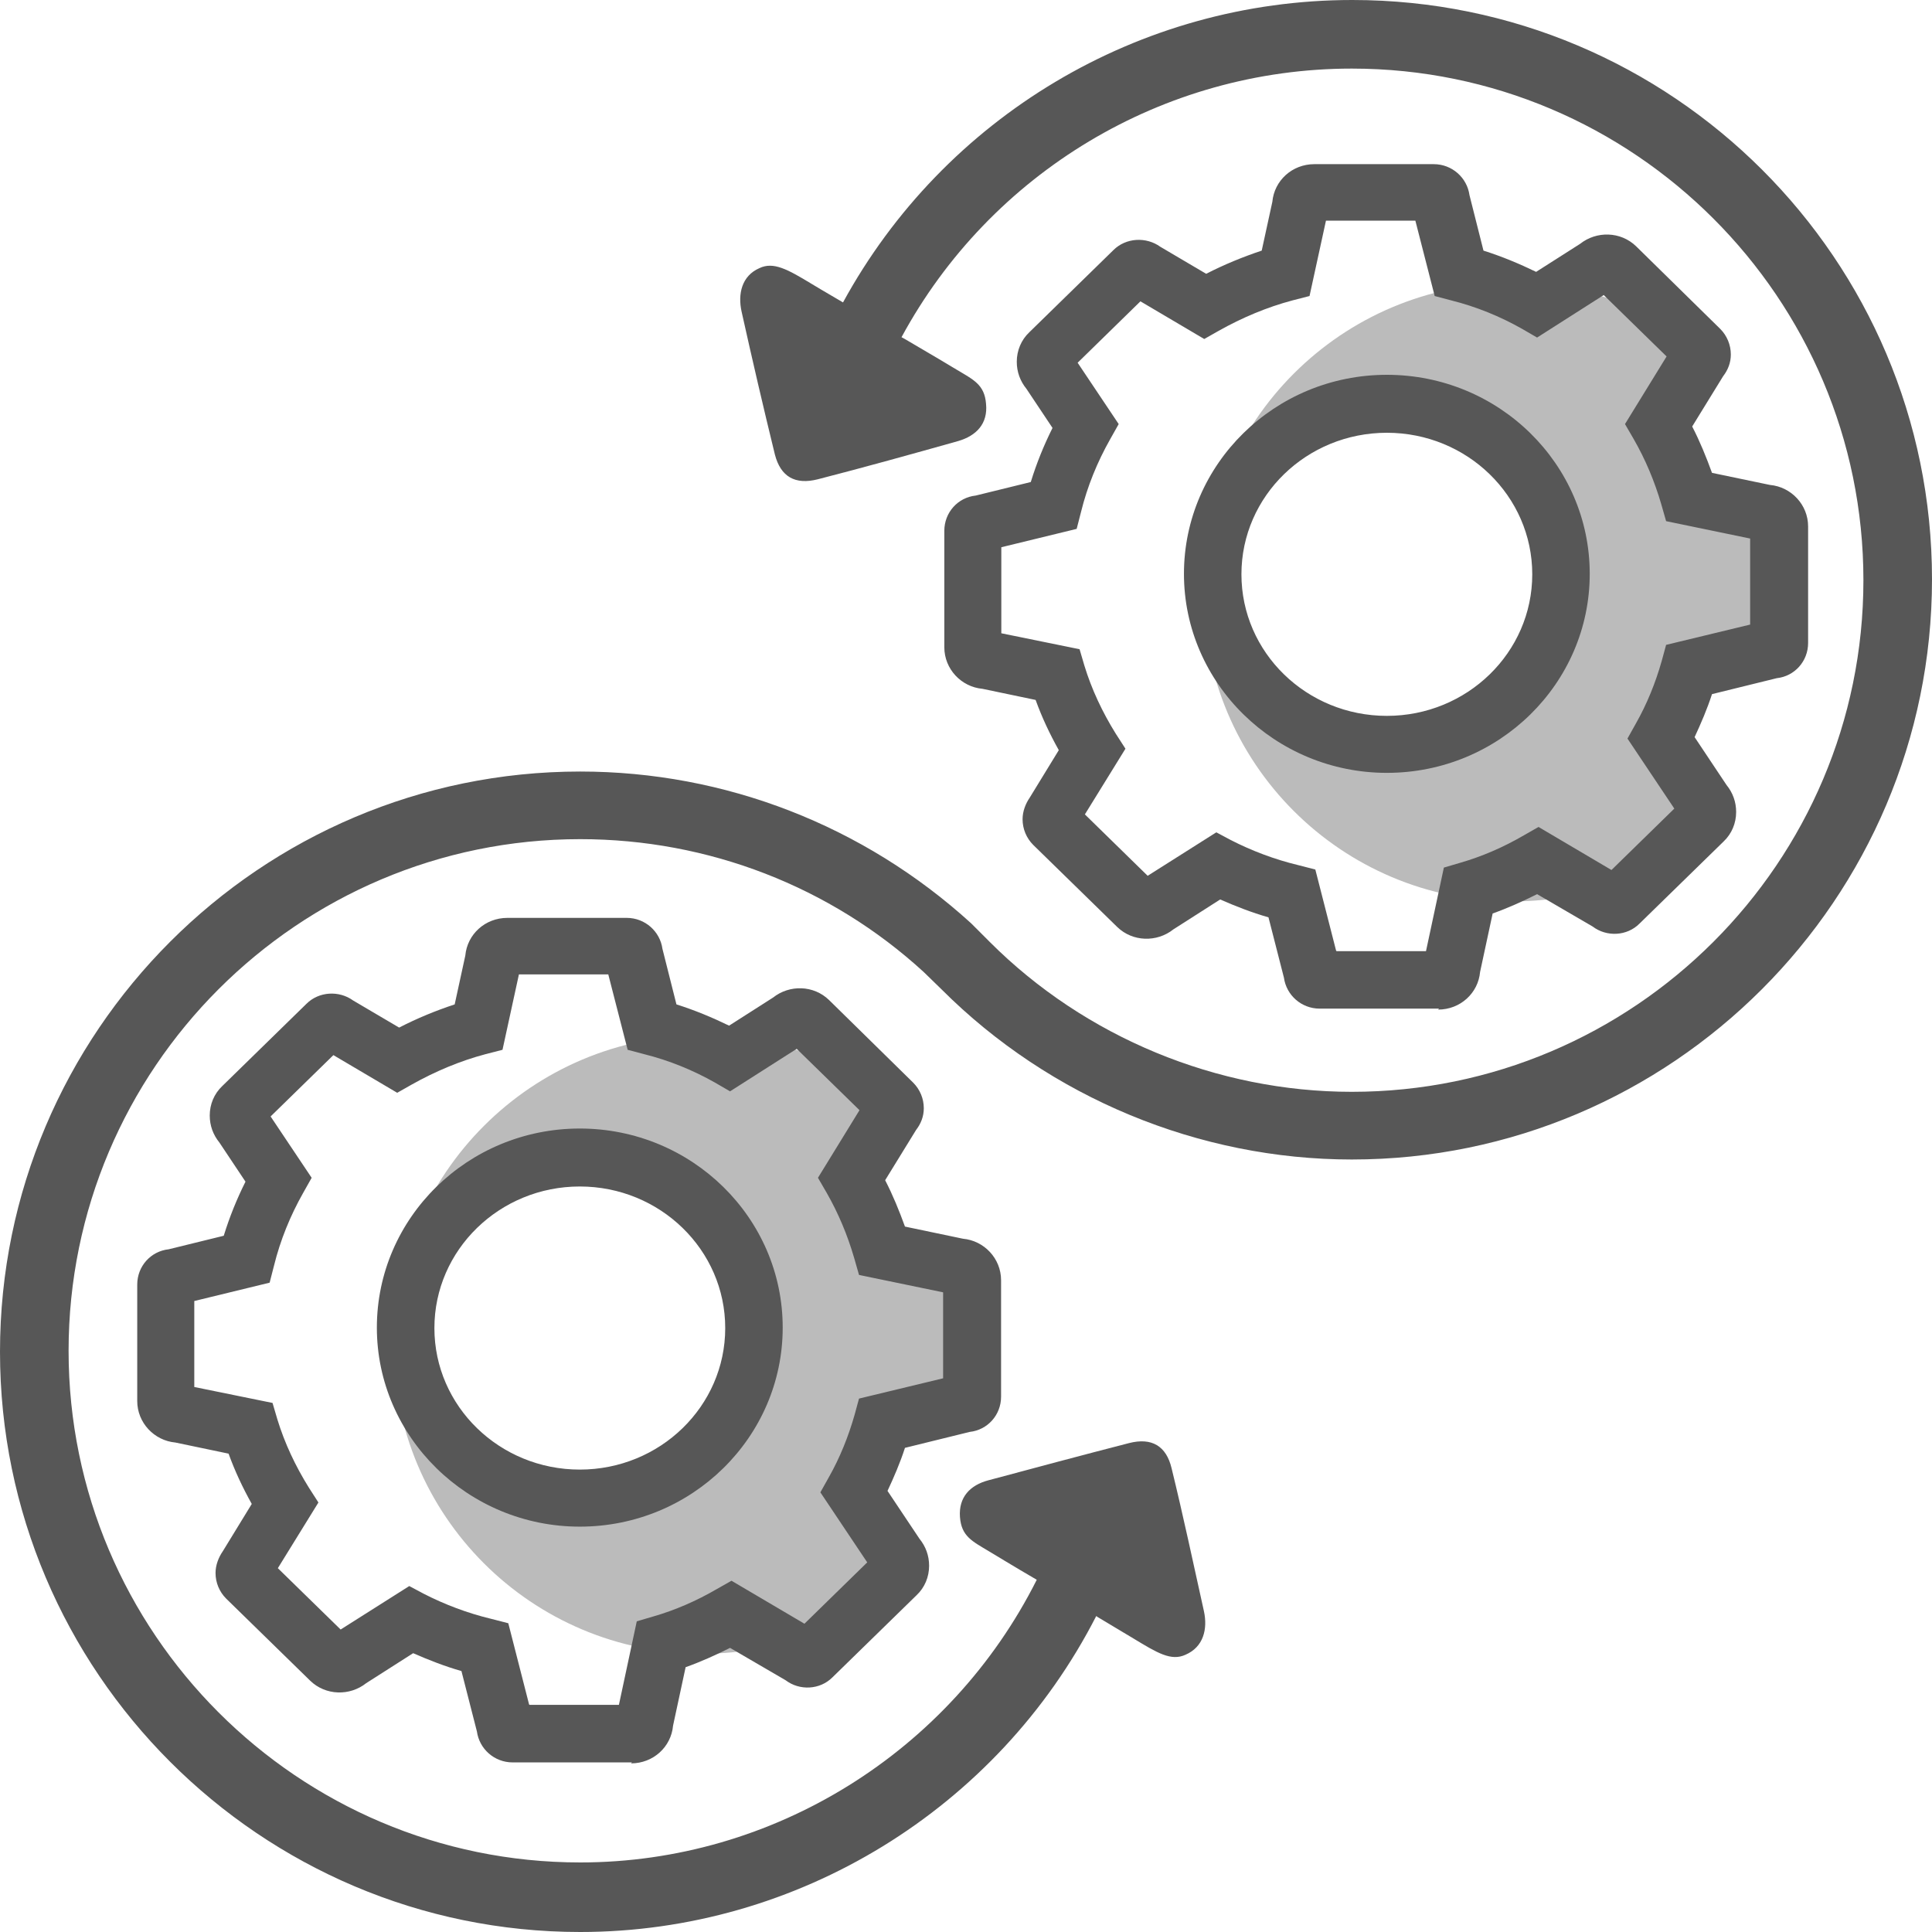
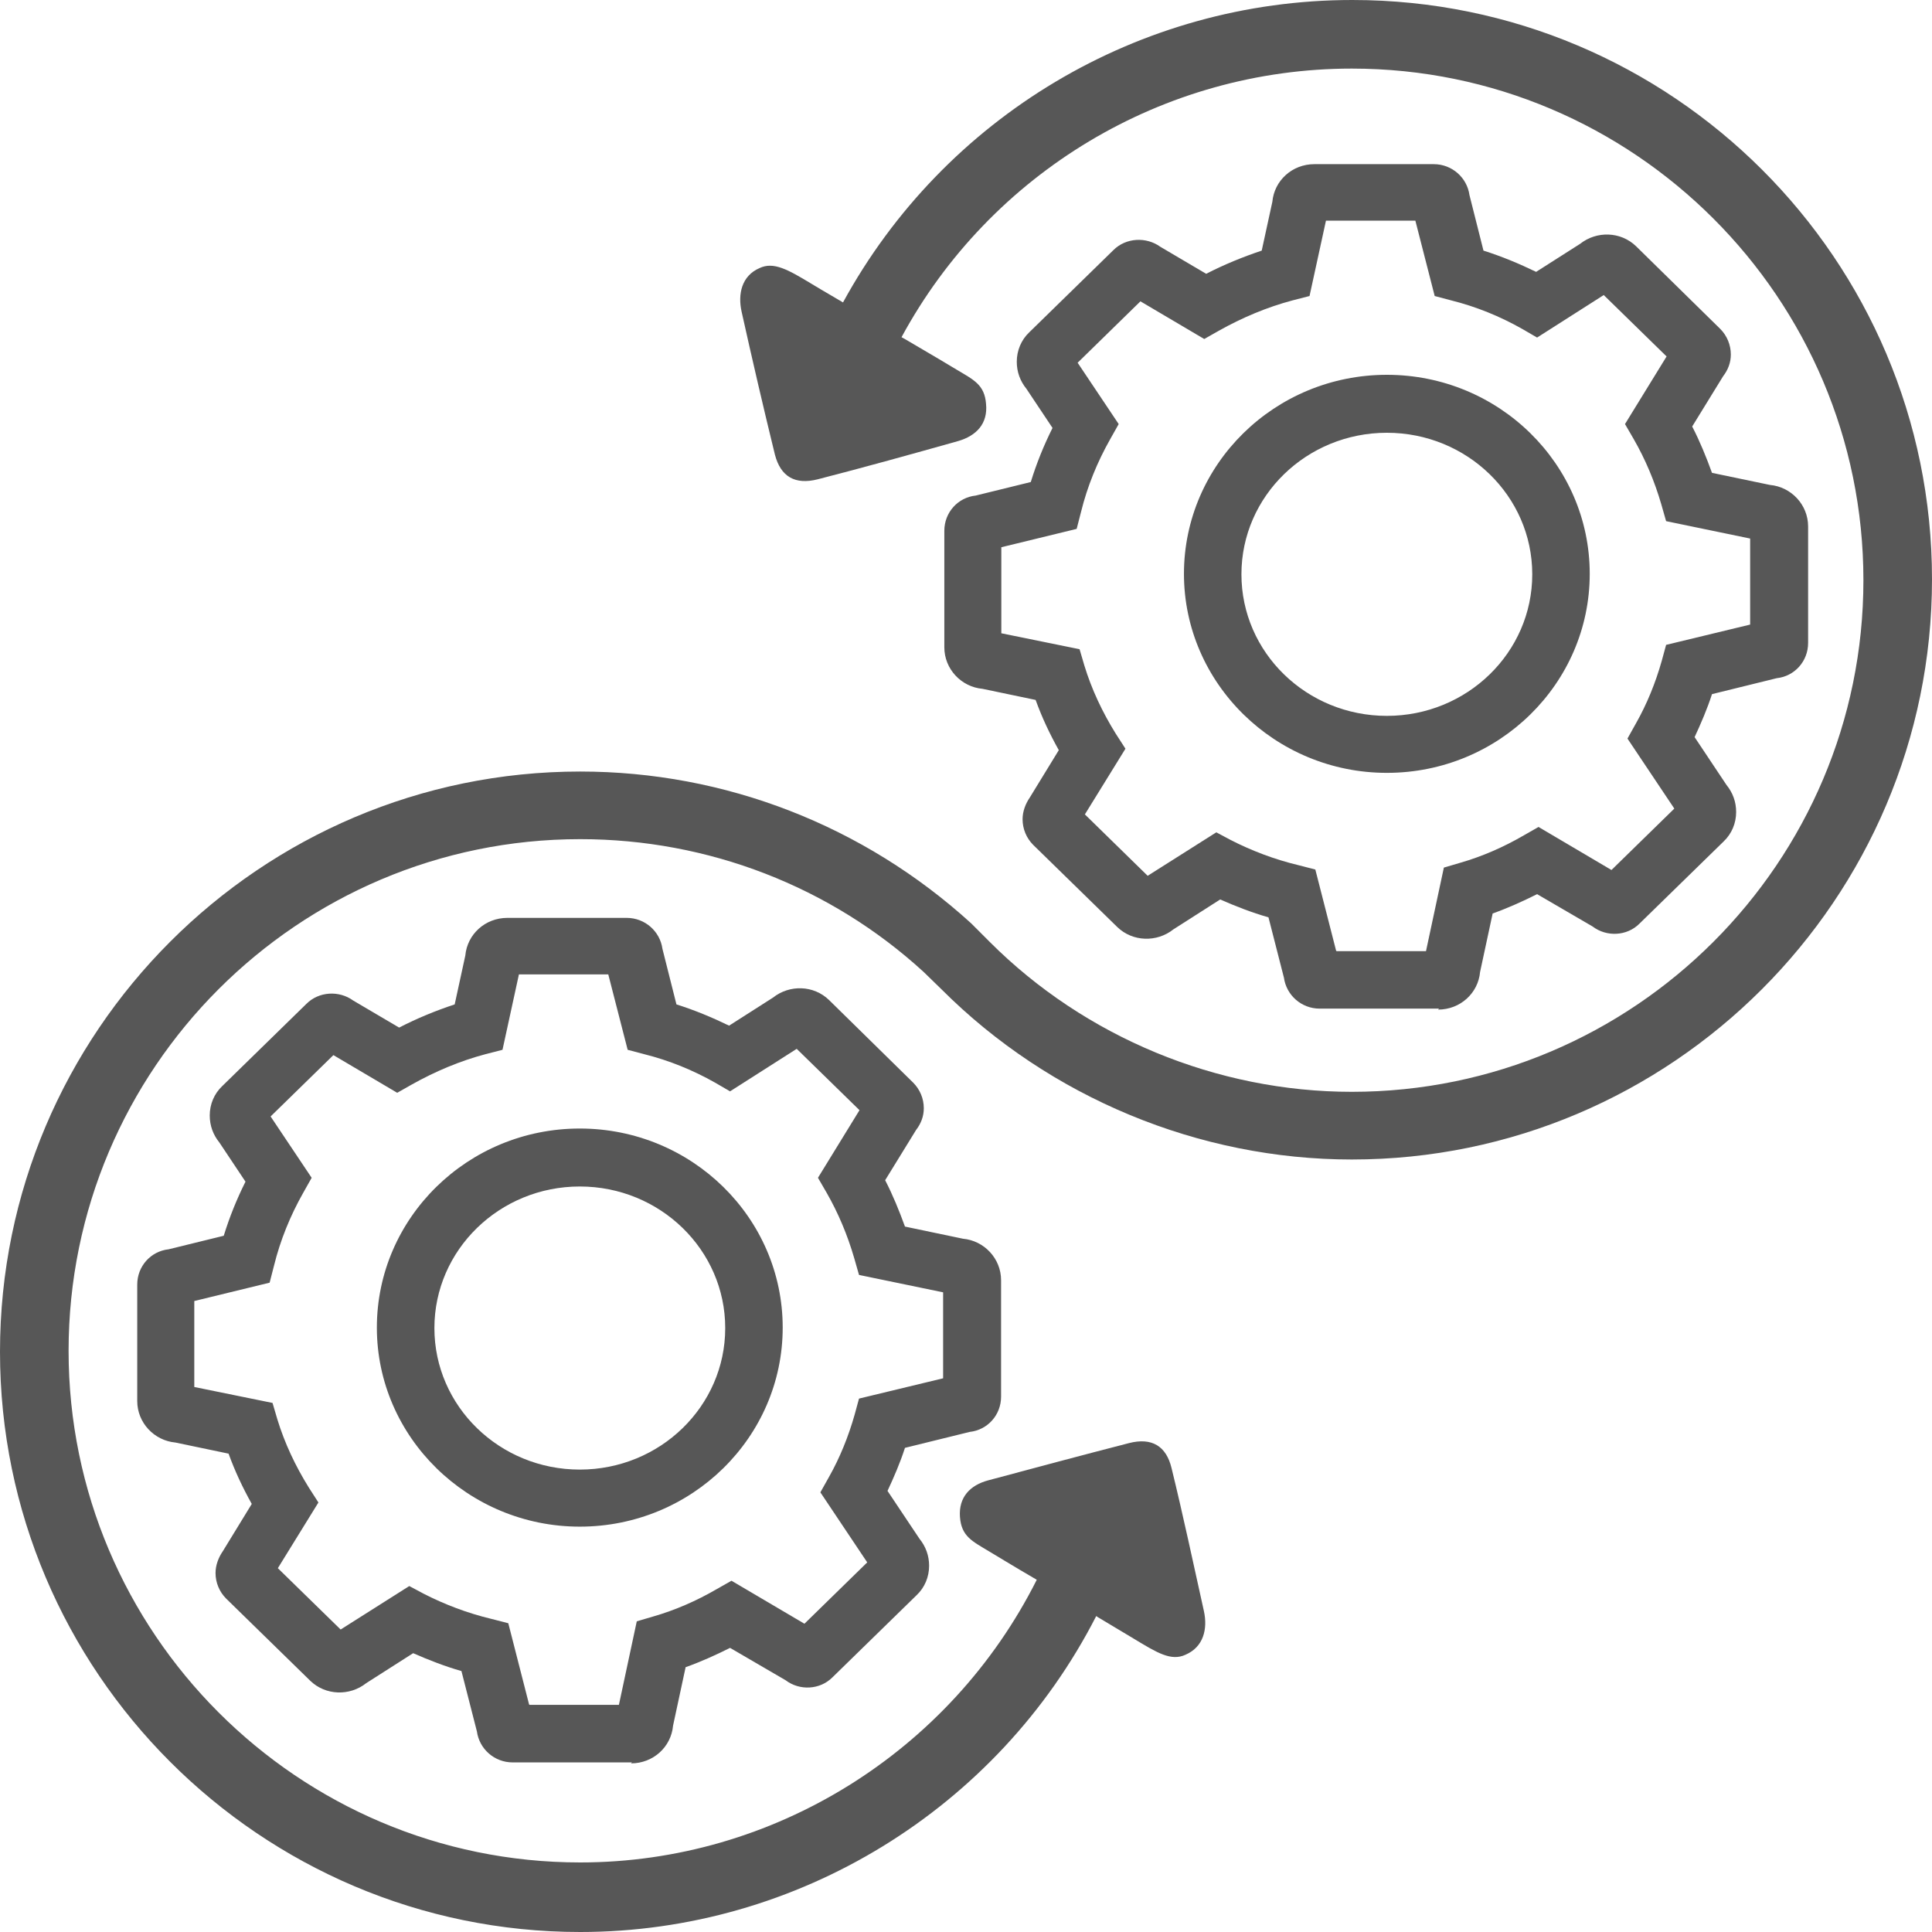
<svg xmlns="http://www.w3.org/2000/svg" width="32" height="32" viewBox="0 0 32 32" fill="none">
  <g clip-path="url(#clip0_140_205705)">
-     <path opacity="0.4" d="M14.446 25.23C14.262 24.886 14.31 24.59 14.478 24.334C14.478 24.254 14.502 24.174 14.534 24.094C14.63 23.838 14.878 23.558 15.19 23.598C15.486 23.63 15.782 23.574 16.078 23.55C16.046 23.182 16.078 22.806 16.126 22.438C16.142 21.926 16.158 21.413 16.174 20.909C16.014 20.861 15.854 20.821 15.694 20.789C15.342 20.709 14.966 20.637 14.694 20.381C14.005 19.741 14.406 18.925 14.998 18.413C14.101 17.629 12.925 17.148 11.637 17.148C8.812 17.148 6.516 19.437 6.516 22.27C6.516 25.102 8.804 27.391 11.637 27.391C12.973 27.391 14.19 26.871 15.102 26.031C14.862 25.791 14.614 25.535 14.462 25.247L14.446 25.23ZM9.62 24.614C8.212 24.614 7.068 23.47 7.068 22.062C7.068 20.653 8.212 19.509 9.62 19.509C11.029 19.509 12.173 20.653 12.173 22.062C12.173 23.47 11.029 24.614 9.62 24.614Z" fill="#575757" />
    <path d="M10.467 29.191H8.491C8.187 29.191 7.939 28.967 7.899 28.678L7.643 27.678C7.363 27.598 7.099 27.494 6.843 27.382L6.066 27.878C5.794 28.094 5.394 28.086 5.138 27.838L3.746 26.478C3.634 26.366 3.57 26.214 3.57 26.054C3.57 25.926 3.618 25.798 3.69 25.694L4.17 24.91C4.018 24.637 3.89 24.365 3.786 24.077L2.906 23.893C2.554 23.861 2.273 23.565 2.273 23.205V21.277C2.273 20.973 2.497 20.724 2.794 20.692L3.706 20.468C3.802 20.156 3.922 19.86 4.066 19.572L3.634 18.924C3.53 18.796 3.474 18.644 3.474 18.476C3.474 18.292 3.546 18.116 3.682 17.988L5.074 16.628C5.282 16.419 5.618 16.403 5.85 16.572L6.611 17.02C6.907 16.867 7.219 16.739 7.531 16.636L7.707 15.827C7.739 15.475 8.035 15.203 8.403 15.203H10.38C10.684 15.203 10.932 15.427 10.972 15.715L11.204 16.636C11.508 16.732 11.796 16.852 12.076 16.988L12.804 16.523C13.076 16.307 13.476 16.315 13.732 16.564L15.125 17.932C15.237 18.044 15.301 18.196 15.301 18.356C15.301 18.492 15.253 18.612 15.173 18.716L14.661 19.548C14.789 19.796 14.893 20.052 14.989 20.316L15.949 20.517C16.301 20.549 16.581 20.845 16.581 21.205V23.133C16.581 23.437 16.357 23.685 16.061 23.717L14.989 23.981C14.909 24.229 14.805 24.469 14.7 24.694L15.229 25.486C15.333 25.614 15.389 25.766 15.389 25.934C15.389 26.118 15.317 26.294 15.181 26.422L13.788 27.782C13.58 27.99 13.244 28.006 13.012 27.83L12.092 27.294C11.852 27.414 11.604 27.526 11.356 27.614L11.148 28.582C11.116 28.935 10.82 29.207 10.451 29.207L10.467 29.191ZM8.771 28.238H10.251L10.547 26.854L10.82 26.774C11.18 26.67 11.532 26.518 11.876 26.318L12.116 26.182L13.324 26.894L14.364 25.878L13.588 24.718L13.732 24.461C13.908 24.149 14.052 23.797 14.156 23.429L14.228 23.165L15.621 22.829V21.405L14.228 21.117L14.148 20.837C14.036 20.452 13.884 20.092 13.692 19.756L13.548 19.508L14.236 18.388L13.196 17.372L12.092 18.076L11.844 17.932C11.476 17.724 11.084 17.564 10.668 17.46L10.396 17.388L10.075 16.139H8.595L8.323 17.388L8.043 17.46C7.619 17.572 7.203 17.748 6.819 17.964L6.579 18.1L5.522 17.476L4.482 18.492L5.162 19.508L5.018 19.764C4.81 20.132 4.642 20.541 4.538 20.965L4.466 21.245L3.218 21.549V22.973L4.514 23.237L4.594 23.509C4.714 23.901 4.89 24.277 5.114 24.637L5.274 24.886L4.602 25.974L5.642 26.99L6.779 26.27L7.019 26.398C7.363 26.574 7.739 26.718 8.139 26.814L8.419 26.886L8.763 28.23L8.771 28.238ZM9.603 25.286C7.755 25.286 6.242 23.805 6.242 21.989C6.242 20.172 7.747 18.692 9.603 18.692C11.46 18.692 12.964 20.172 12.964 21.989C12.964 23.805 11.46 25.286 9.603 25.286ZM9.603 19.652C8.275 19.652 7.195 20.701 7.195 21.997C7.195 23.293 8.275 24.341 9.603 24.341C10.932 24.341 12.012 23.293 12.012 21.997C12.012 20.701 10.932 19.652 9.603 19.652Z" fill="#575757" />
-     <path opacity="0.4" d="M27.86 12.77C27.676 12.425 27.724 12.129 27.892 11.873C27.892 11.793 27.916 11.713 27.948 11.633C28.044 11.377 28.292 11.097 28.604 11.137C28.9 11.169 29.196 11.113 29.492 11.089C29.46 10.721 29.492 10.345 29.54 9.977C29.556 9.465 29.572 8.953 29.588 8.448C29.428 8.4 29.268 8.36 29.108 8.328C28.756 8.248 28.38 8.176 28.108 7.92C27.42 7.28 27.82 6.464 28.412 5.952C27.516 5.168 26.339 4.688 25.051 4.688C22.226 4.688 19.93 6.976 19.93 9.809C19.93 12.642 22.218 14.93 25.051 14.93C26.387 14.93 27.604 14.41 28.516 13.57C28.276 13.33 28.028 13.074 27.876 12.786L27.86 12.77ZM23.035 12.153C21.626 12.153 20.482 11.009 20.482 9.601C20.482 8.192 21.626 7.048 23.035 7.048C24.443 7.048 25.587 8.192 25.587 9.601C25.587 11.009 24.443 12.153 23.035 12.153Z" fill="#575757" />
    <path d="M23.835 16.706H21.858C21.554 16.706 21.306 16.482 21.266 16.194L21.01 15.194C20.73 15.114 20.466 15.01 20.21 14.898L19.434 15.394C19.162 15.61 18.761 15.602 18.505 15.354L17.113 13.994C17.001 13.882 16.937 13.729 16.937 13.569C16.937 13.441 16.985 13.313 17.057 13.209L17.537 12.425C17.385 12.153 17.257 11.881 17.153 11.593L16.273 11.409C15.921 11.377 15.641 11.081 15.641 10.721V8.792C15.641 8.488 15.865 8.24 16.161 8.208L17.073 7.984C17.169 7.672 17.289 7.376 17.433 7.088L17.001 6.44C16.897 6.312 16.841 6.16 16.841 5.992C16.841 5.808 16.913 5.631 17.049 5.503L18.441 4.143C18.649 3.935 18.985 3.919 19.218 4.087L19.978 4.535C20.274 4.383 20.586 4.255 20.898 4.151L21.074 3.343C21.106 2.991 21.402 2.719 21.77 2.719H23.747C24.051 2.719 24.299 2.943 24.339 3.231L24.571 4.151C24.875 4.247 25.163 4.367 25.443 4.503L26.171 4.039C26.443 3.823 26.843 3.831 27.099 4.079L28.492 5.447C28.604 5.559 28.668 5.712 28.668 5.872C28.668 6.008 28.62 6.128 28.54 6.232L28.028 7.064C28.156 7.312 28.26 7.568 28.356 7.832L29.316 8.032C29.668 8.064 29.948 8.36 29.948 8.72V10.649C29.948 10.953 29.724 11.201 29.428 11.233L28.356 11.497C28.276 11.745 28.172 11.985 28.068 12.209L28.596 13.001C28.7 13.129 28.756 13.281 28.756 13.449C28.756 13.633 28.684 13.809 28.548 13.938L27.155 15.298C26.948 15.506 26.611 15.522 26.379 15.346L25.459 14.81C25.219 14.93 24.971 15.042 24.723 15.13L24.515 16.098C24.483 16.45 24.187 16.722 23.819 16.722L23.835 16.706ZM22.138 15.754H23.619L23.915 14.37L24.187 14.29C24.547 14.186 24.899 14.034 25.243 13.834L25.483 13.697L26.691 14.41L27.732 13.393L26.956 12.233L27.099 11.977C27.276 11.665 27.42 11.313 27.524 10.945L27.596 10.681L28.988 10.345V8.92L27.596 8.632L27.516 8.352C27.404 7.968 27.252 7.608 27.059 7.272L26.915 7.024L27.604 5.904L26.563 4.887L25.459 5.591L25.211 5.447C24.843 5.239 24.451 5.079 24.035 4.975L23.763 4.903L23.443 3.655H21.962L21.69 4.903L21.41 4.975C20.986 5.087 20.57 5.263 20.186 5.479L19.946 5.615L18.889 4.991L17.849 6.008L18.529 7.024L18.385 7.28C18.177 7.648 18.009 8.056 17.905 8.48L17.833 8.76L16.585 9.064V10.489L17.881 10.753L17.961 11.025C18.081 11.417 18.257 11.793 18.481 12.153L18.641 12.401L17.969 13.489L19.009 14.506L20.146 13.786L20.386 13.914C20.73 14.09 21.106 14.234 21.506 14.33L21.786 14.402L22.13 15.746L22.138 15.754ZM22.971 12.801C21.122 12.801 19.61 11.321 19.61 9.504C19.61 7.688 21.114 6.208 22.971 6.208C24.827 6.208 26.331 7.688 26.331 9.504C26.331 11.321 24.827 12.801 22.971 12.801ZM22.971 7.168C21.642 7.168 20.562 8.216 20.562 9.512C20.562 10.809 21.642 11.857 22.971 11.857C24.299 11.857 25.379 10.809 25.379 9.512C25.379 8.216 24.299 7.168 22.971 7.168Z" fill="#575757" />
    <path d="M22.398 0C18.861 0 15.636 1.944 13.963 5.009C13.659 4.833 13.435 4.697 13.435 4.697C13.051 4.465 12.811 4.329 12.579 4.441C12.283 4.569 12.219 4.873 12.283 5.161C12.459 5.953 12.643 6.746 12.835 7.53C12.931 7.898 13.171 8.034 13.547 7.938C14.324 7.738 15.1 7.522 15.868 7.306C16.172 7.218 16.364 7.018 16.332 6.69C16.308 6.37 16.124 6.29 15.844 6.122C15.78 6.082 15.428 5.873 15.004 5.625L14.932 5.585C16.404 2.865 19.261 1.136 22.39 1.136C27.063 1.136 30.864 4.937 30.864 9.61C30.864 14.284 27.063 18.084 22.39 18.084C20.157 18.084 17.973 17.18 16.396 15.604L16.084 15.292C14.308 13.675 12.011 12.779 9.61 12.779C4.313 12.779 0 17.092 0 22.39C0 27.687 4.313 32 9.61 32C13.211 32 16.524 29.959 18.157 26.767L18.18 26.783C18.525 26.991 18.781 27.143 18.781 27.143C19.165 27.375 19.397 27.519 19.637 27.407C19.933 27.279 20.005 26.983 19.941 26.687C19.765 25.895 19.597 25.102 19.405 24.318C19.317 23.95 19.077 23.806 18.701 23.902C17.924 24.102 17.148 24.31 16.372 24.518C16.068 24.598 15.876 24.798 15.9 25.126C15.924 25.446 16.1 25.526 16.38 25.694C16.436 25.726 16.772 25.934 17.172 26.166C15.74 29.015 12.811 30.848 9.61 30.848C4.937 30.848 1.136 27.047 1.136 22.374C1.136 17.7 4.937 13.899 9.61 13.899C11.731 13.899 13.755 14.684 15.3 16.1L15.596 16.388C17.388 18.18 19.861 19.205 22.39 19.205C27.687 19.205 32 14.892 32 9.594C32 4.297 27.695 0 22.398 0Z" fill="#575757" />
  </g>
  <defs>
    <clipPath id="clip0_140_205705">
      <rect width="32" height="32" fill="white" />
    </clipPath>
  </defs>
</svg>